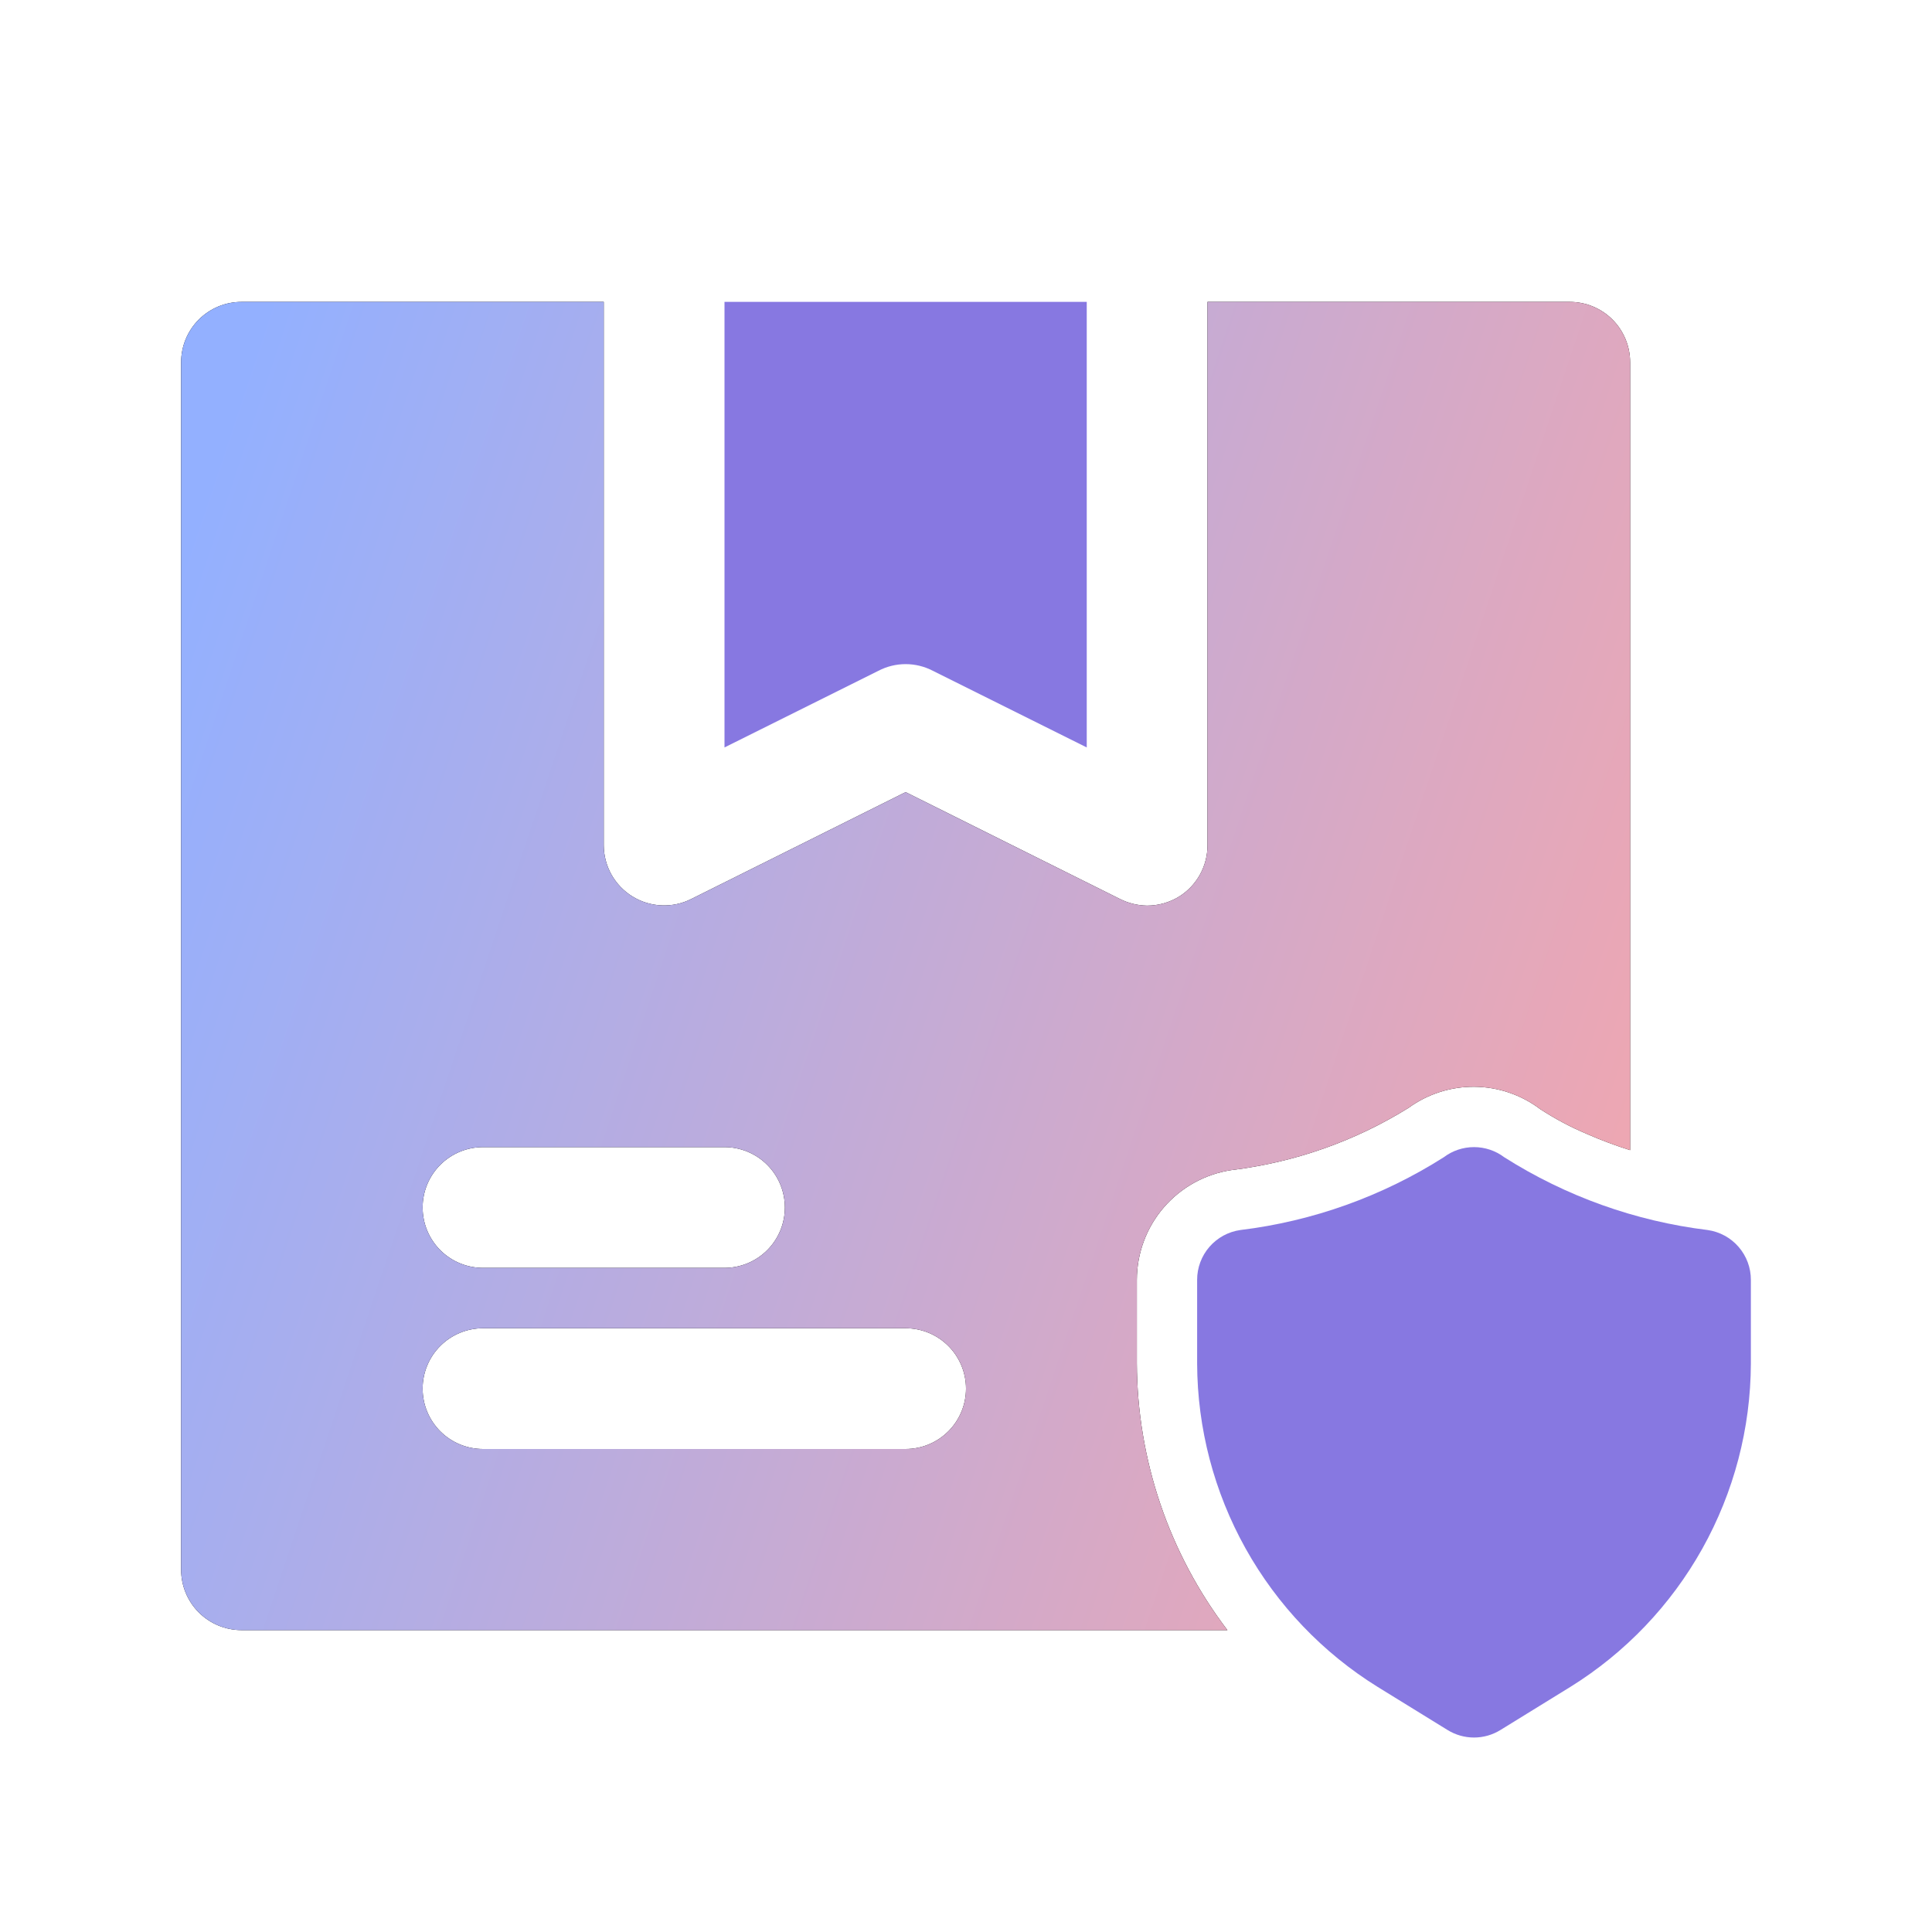
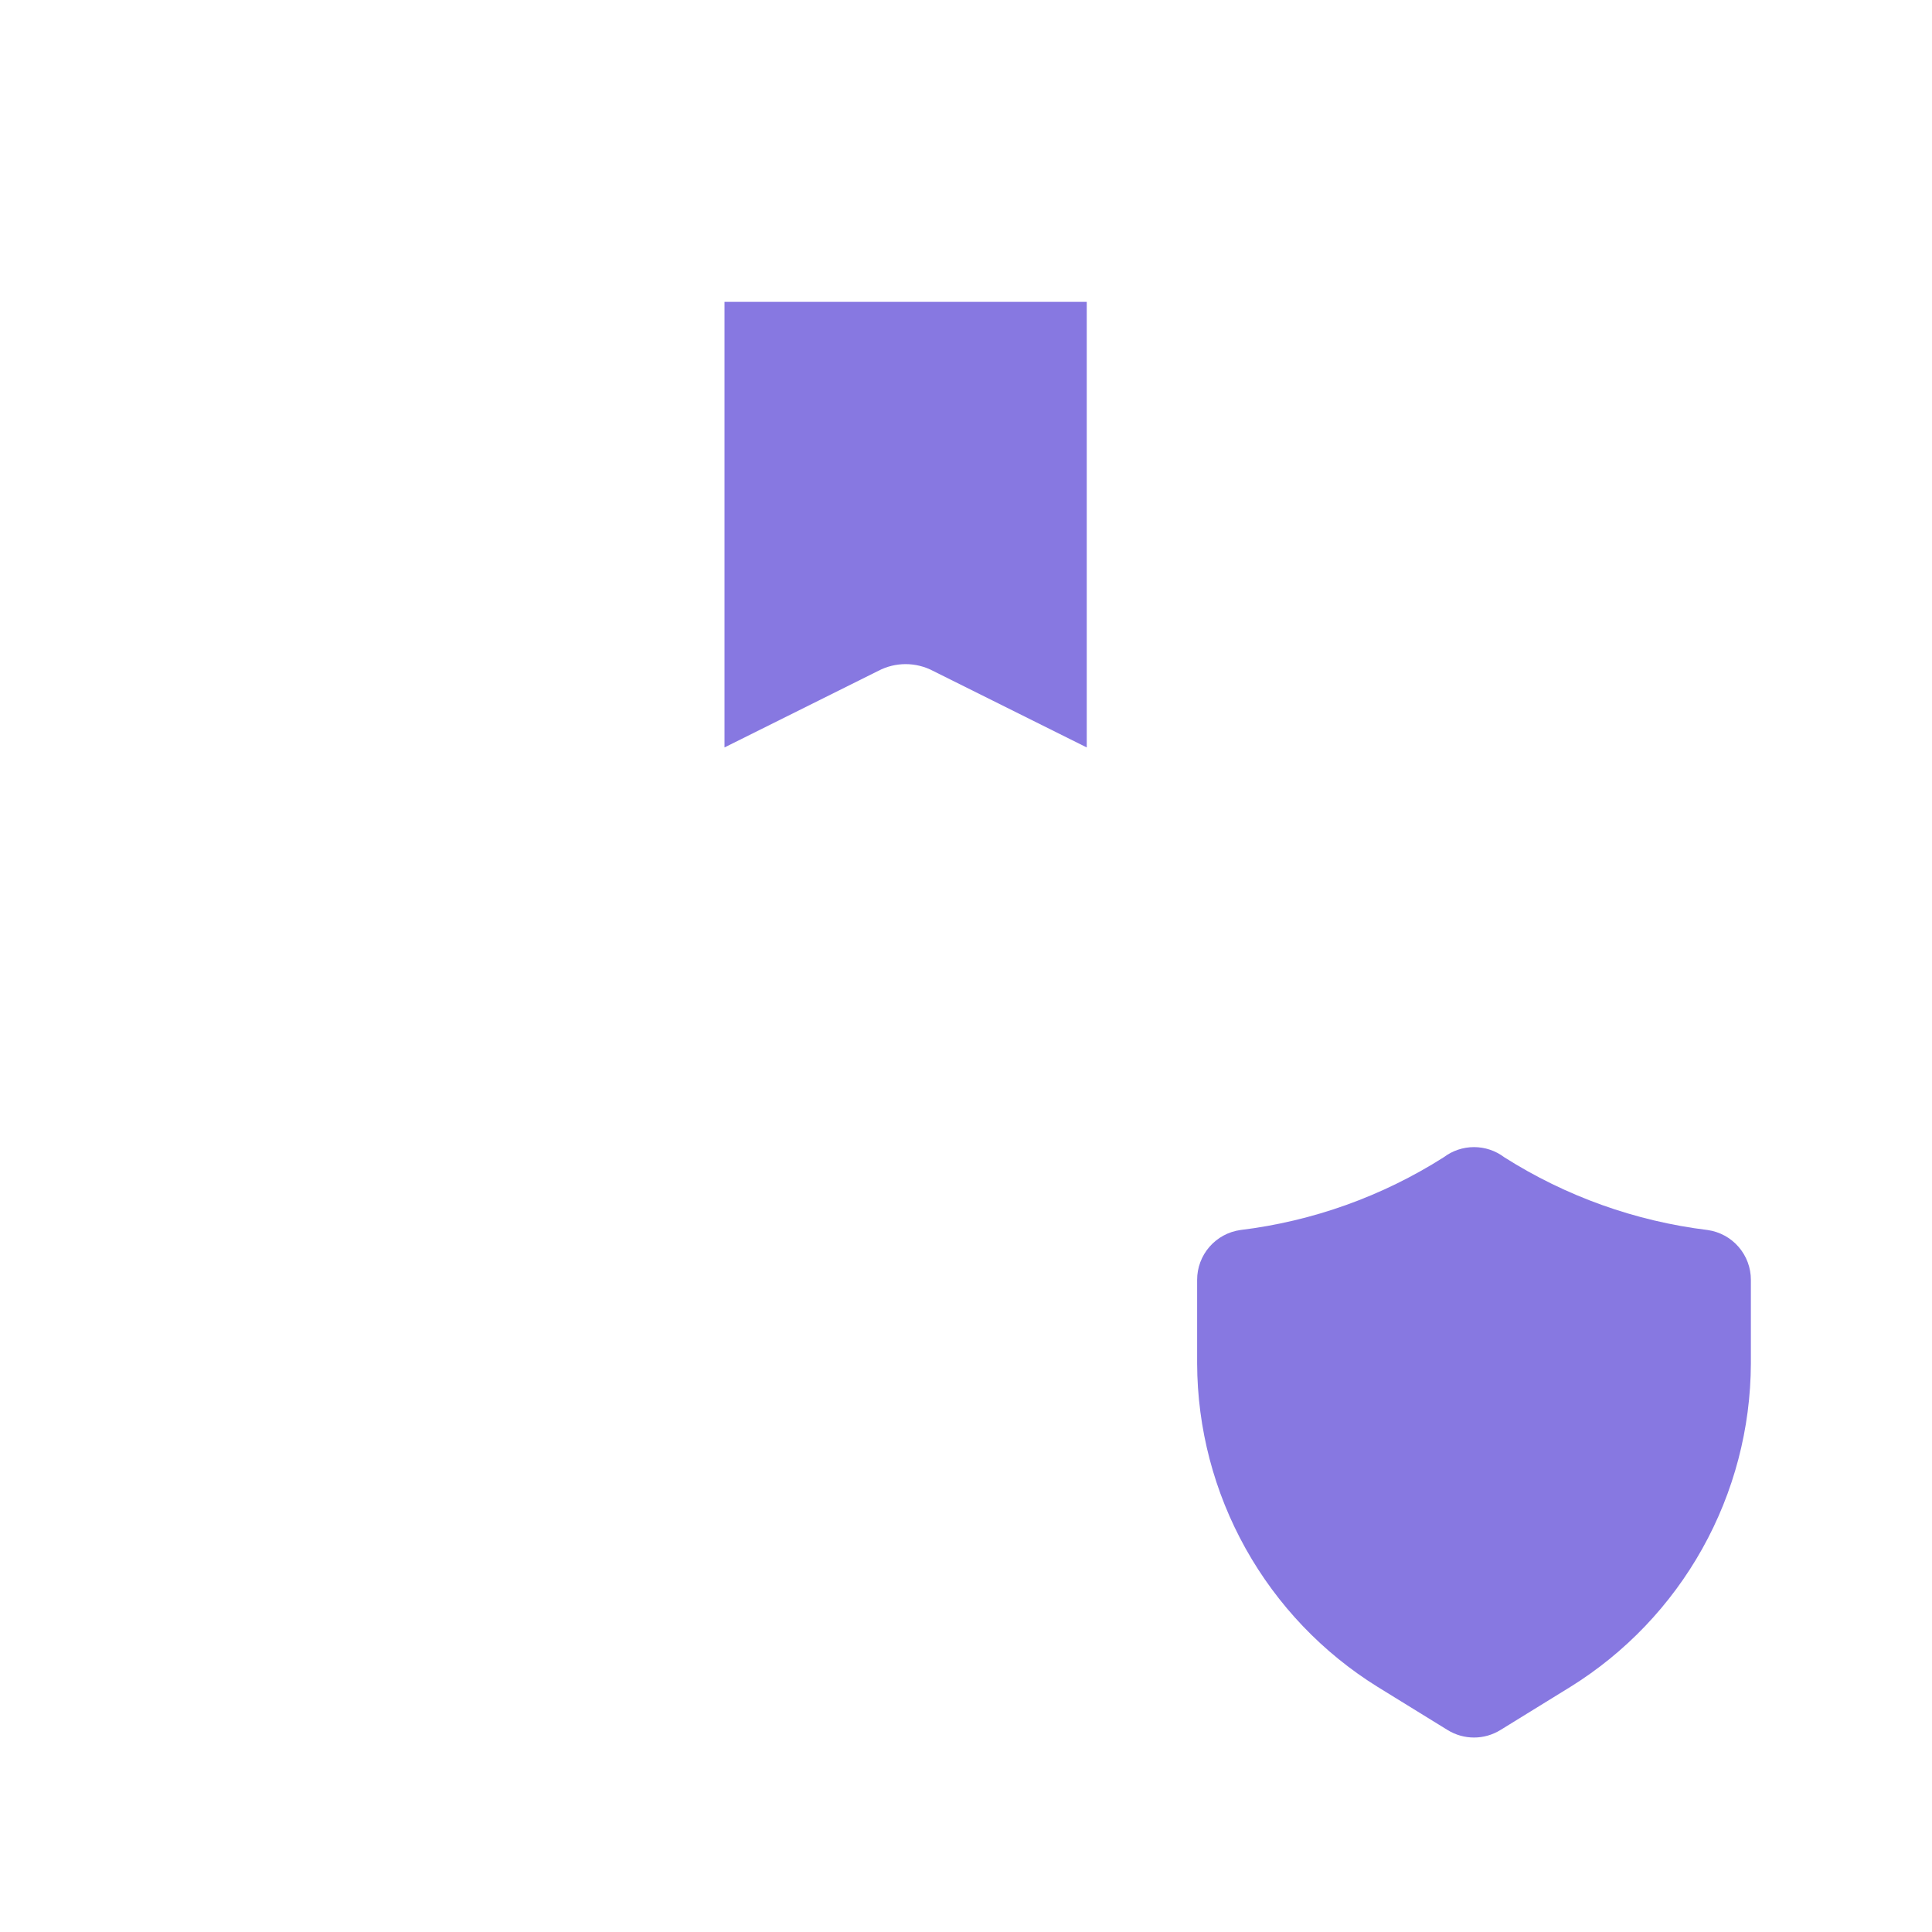
<svg xmlns="http://www.w3.org/2000/svg" width="120" height="120" viewBox="0 0 120 120" fill="none">
  <path d="M54.562 41.663L45 46.425V18.75H67.5V46.425L57.938 41.663C57.416 41.391 56.837 41.25 56.25 41.25C55.663 41.25 55.084 41.391 54.562 41.663Z" fill="#8778E1" />
-   <path d="M97.5 18.75H75V52.5C75.001 53.137 74.84 53.764 74.532 54.322C74.223 54.88 73.778 55.35 73.237 55.688C72.64 56.055 71.952 56.249 71.25 56.25C70.663 56.242 70.086 56.101 69.562 55.837L56.25 49.2L42.938 55.837C42.367 56.125 41.732 56.262 41.093 56.235C40.454 56.209 39.833 56.019 39.288 55.685C38.743 55.35 38.293 54.882 37.98 54.325C37.667 53.767 37.502 53.139 37.5 52.5V18.75H15C14.005 18.75 13.052 19.145 12.348 19.848C11.645 20.552 11.25 21.505 11.25 22.5V97.5C11.25 98.495 11.645 99.448 12.348 100.152C13.052 100.855 14.005 101.25 15 101.25H76.237C72.61 96.484 70.635 90.665 70.612 84.675V79.5C70.613 77.846 71.207 76.246 72.288 74.993C73.368 73.74 74.863 72.918 76.5 72.675C80.4 72.203 84.15 70.885 87.487 68.812C88.678 67.947 90.115 67.487 91.587 67.501C93.059 67.514 94.488 68 95.662 68.888C96.577 69.485 97.543 70 98.55 70.425C99.431 70.812 100.332 71.15 101.25 71.438V22.5C101.25 21.505 100.855 20.552 100.152 19.848C99.448 19.145 98.495 18.75 97.5 18.75ZM30 71.25H45C45.995 71.25 46.948 71.645 47.652 72.348C48.355 73.052 48.75 74.005 48.75 75C48.75 75.995 48.355 76.948 47.652 77.652C46.948 78.355 45.995 78.75 45 78.75H30C29.005 78.75 28.052 78.355 27.348 77.652C26.645 76.948 26.25 75.995 26.25 75C26.25 74.005 26.645 73.052 27.348 72.348C28.052 71.645 29.005 71.25 30 71.25ZM56.25 90H30C29.005 90 28.052 89.605 27.348 88.902C26.645 88.198 26.25 87.245 26.25 86.25C26.25 85.255 26.645 84.302 27.348 83.598C28.052 82.895 29.005 82.5 30 82.5H56.25C57.245 82.5 58.198 82.895 58.902 83.598C59.605 84.302 60 85.255 60 86.25C60 87.245 59.605 88.198 58.902 88.902C58.198 89.605 57.245 90 56.25 90Z" fill="black" />
-   <path d="M97.5 18.75H75V52.5C75.001 53.137 74.84 53.764 74.532 54.322C74.223 54.88 73.778 55.35 73.237 55.688C72.64 56.055 71.952 56.249 71.25 56.25C70.663 56.242 70.086 56.101 69.562 55.837L56.25 49.2L42.938 55.837C42.367 56.125 41.732 56.262 41.093 56.235C40.454 56.209 39.833 56.019 39.288 55.685C38.743 55.35 38.293 54.882 37.98 54.325C37.667 53.767 37.502 53.139 37.5 52.5V18.75H15C14.005 18.75 13.052 19.145 12.348 19.848C11.645 20.552 11.25 21.505 11.25 22.5V97.5C11.25 98.495 11.645 99.448 12.348 100.152C13.052 100.855 14.005 101.25 15 101.25H76.237C72.61 96.484 70.635 90.665 70.612 84.675V79.5C70.613 77.846 71.207 76.246 72.288 74.993C73.368 73.74 74.863 72.918 76.5 72.675C80.4 72.203 84.15 70.885 87.487 68.812C88.678 67.947 90.115 67.487 91.587 67.501C93.059 67.514 94.488 68 95.662 68.888C96.577 69.485 97.543 70 98.55 70.425C99.431 70.812 100.332 71.15 101.25 71.438V22.5C101.25 21.505 100.855 20.552 100.152 19.848C99.448 19.145 98.495 18.75 97.5 18.75ZM30 71.25H45C45.995 71.25 46.948 71.645 47.652 72.348C48.355 73.052 48.75 74.005 48.75 75C48.75 75.995 48.355 76.948 47.652 77.652C46.948 78.355 45.995 78.75 45 78.75H30C29.005 78.75 28.052 78.355 27.348 77.652C26.645 76.948 26.25 75.995 26.25 75C26.25 74.005 26.645 73.052 27.348 72.348C28.052 71.645 29.005 71.25 30 71.25ZM56.25 90H30C29.005 90 28.052 89.605 27.348 88.902C26.645 88.198 26.25 87.245 26.25 86.25C26.25 85.255 26.645 84.302 27.348 83.598C28.052 82.895 29.005 82.5 30 82.5H56.25C57.245 82.5 58.198 82.895 58.902 83.598C59.605 84.302 60 85.255 60 86.25C60 87.245 59.605 88.198 58.902 88.902C58.198 89.605 57.245 90 56.25 90Z" fill="url(#paint0_linear_1745_428)" />
  <path d="M106.065 76.399C101.569 75.849 97.252 74.304 93.428 71.876C92.888 71.469 92.23 71.249 91.553 71.249C90.876 71.249 90.218 71.469 89.678 71.876C85.855 74.307 81.537 75.852 77.04 76.399C76.295 76.504 75.613 76.876 75.12 77.444C74.627 78.012 74.355 78.74 74.356 79.493V84.694C74.37 88.718 75.407 92.672 77.369 96.185C79.331 99.698 82.153 102.656 85.572 104.779L89.914 107.456C90.407 107.76 90.974 107.921 91.553 107.921C92.132 107.921 92.699 107.76 93.192 107.456L97.534 104.779C100.952 102.656 103.775 99.698 105.737 96.185C107.699 92.672 108.736 88.718 108.75 84.694V79.5C108.753 78.746 108.482 78.017 107.988 77.447C107.495 76.877 106.812 76.505 106.065 76.399Z" fill="#8778E1" />
  <defs>
    <linearGradient id="paint0_linear_1745_428" x1="14.663" y1="24.317" x2="113.179" y2="57.268" gradientUnits="userSpaceOnUse">
      <stop stop-color="#93B0FF" />
      <stop offset="1" stop-color="#F4A6AD" />
    </linearGradient>
  </defs>
</svg>